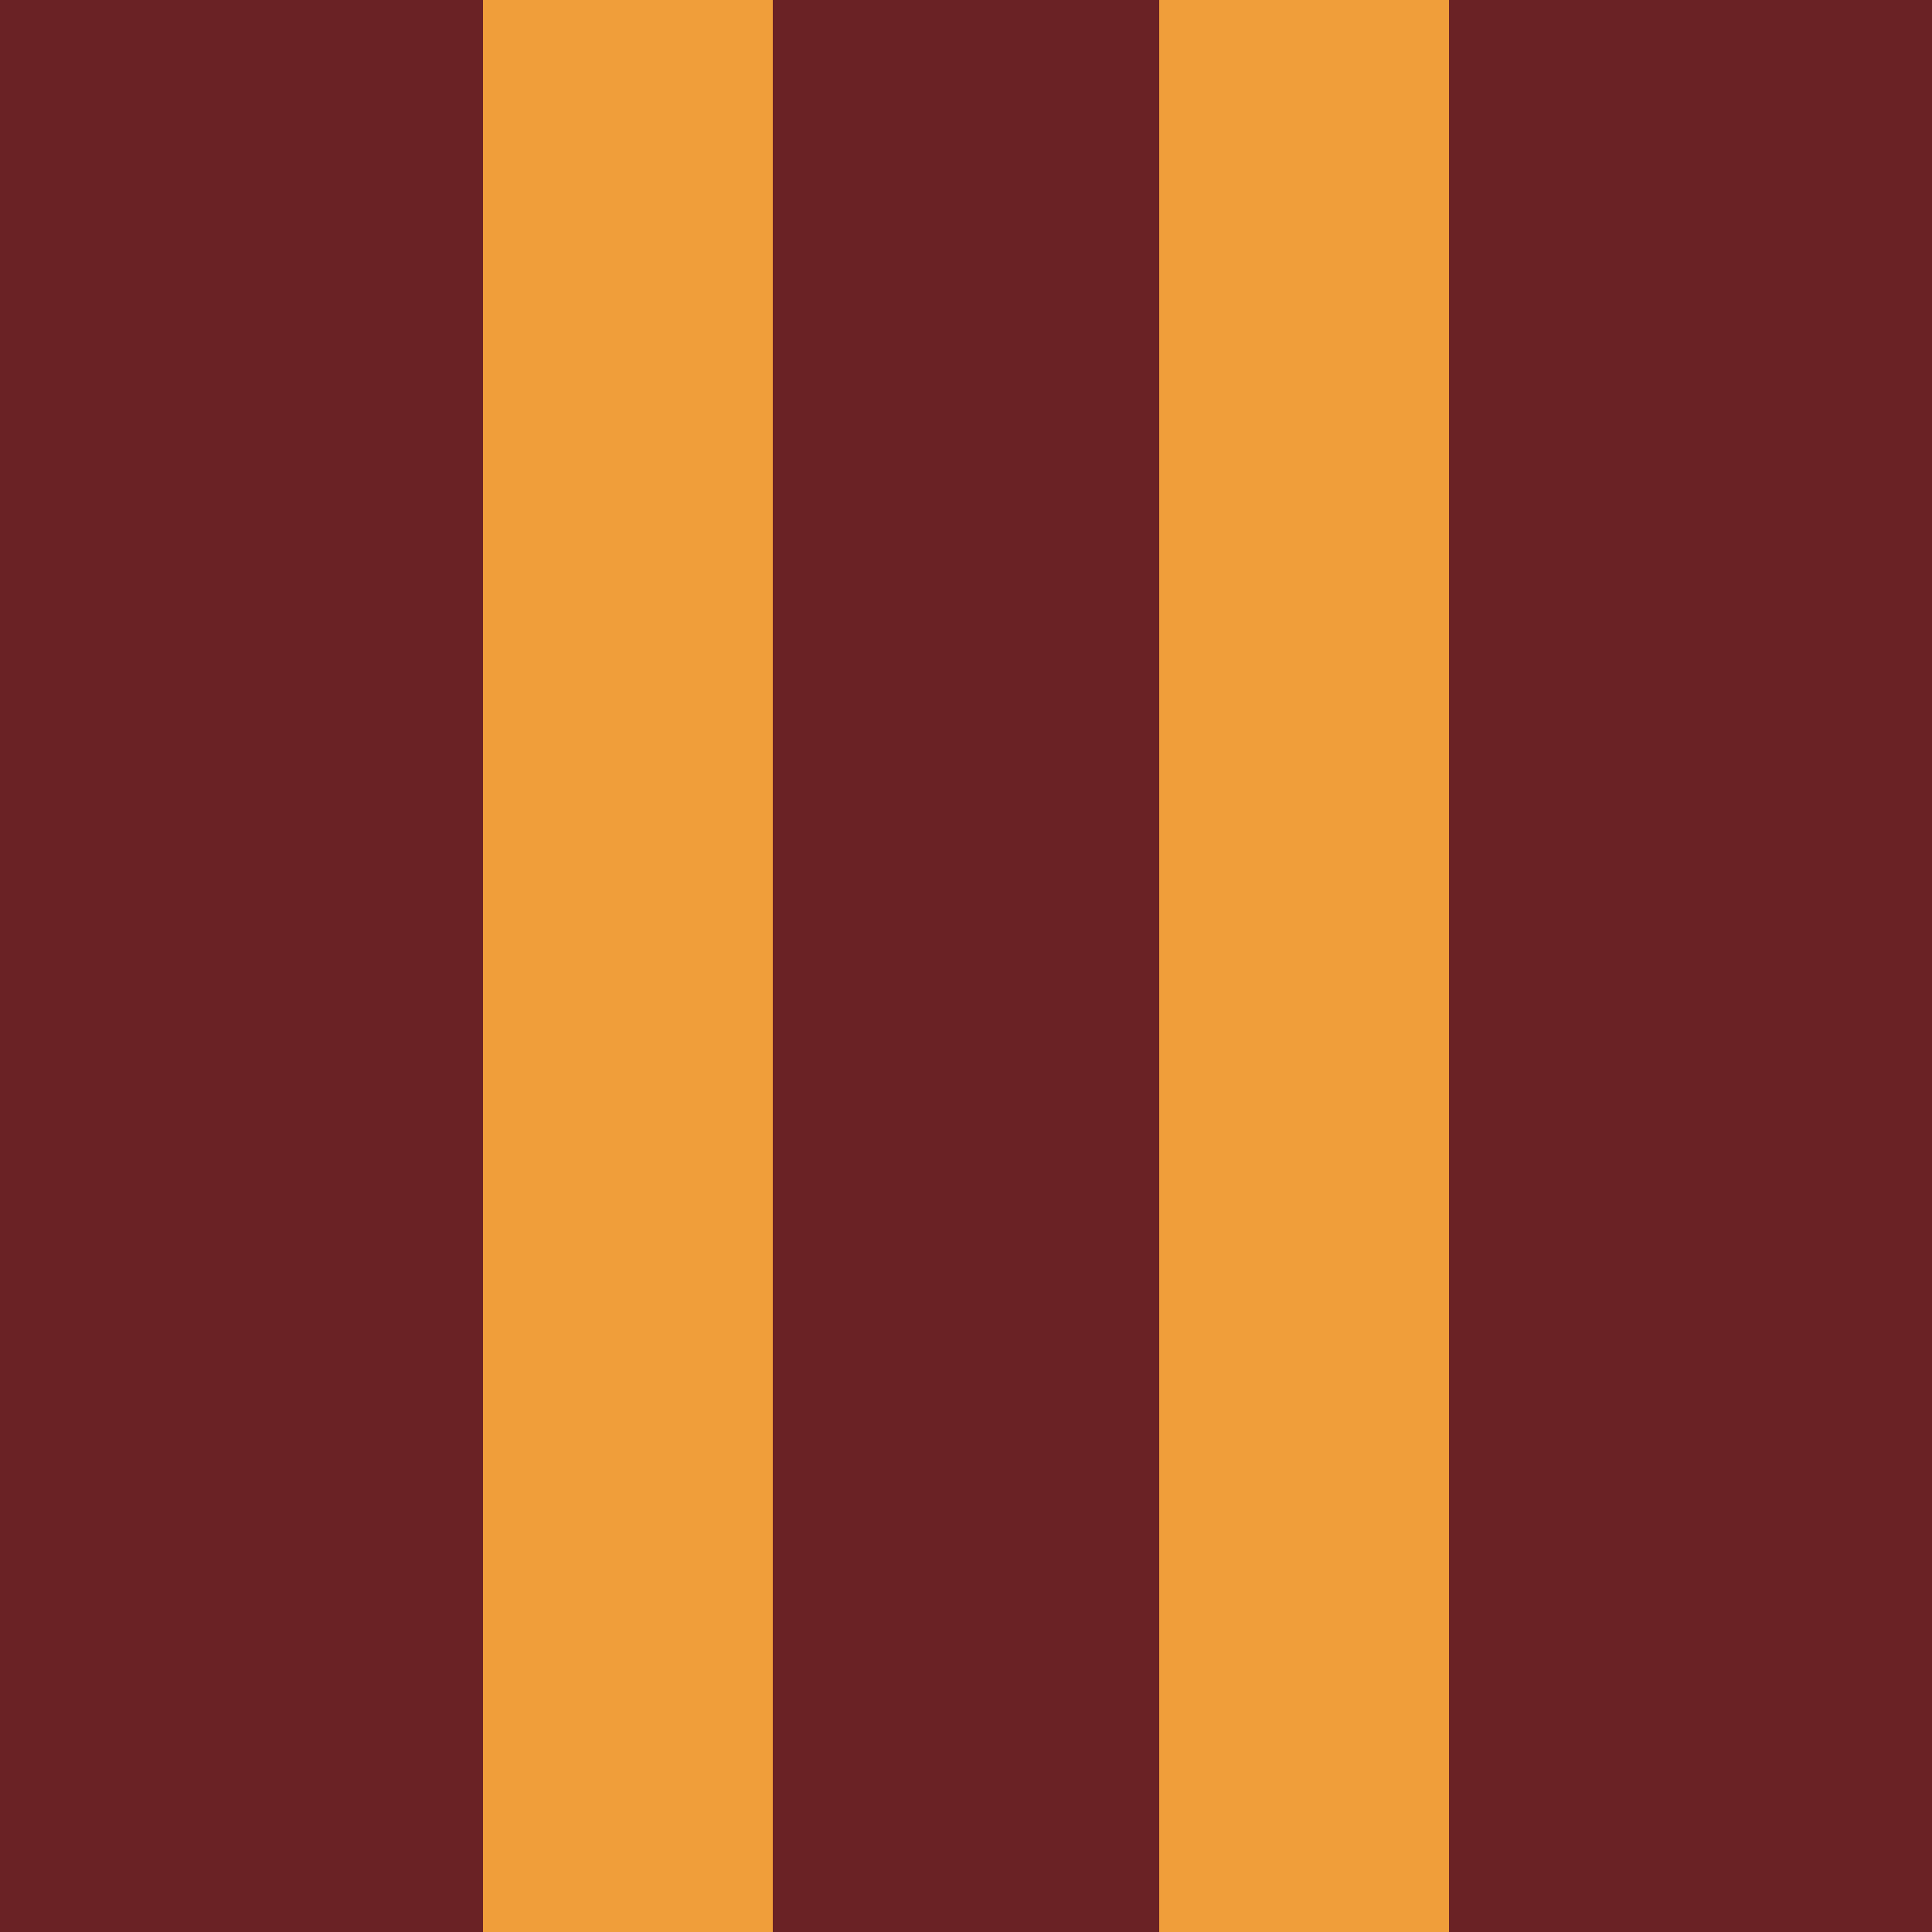
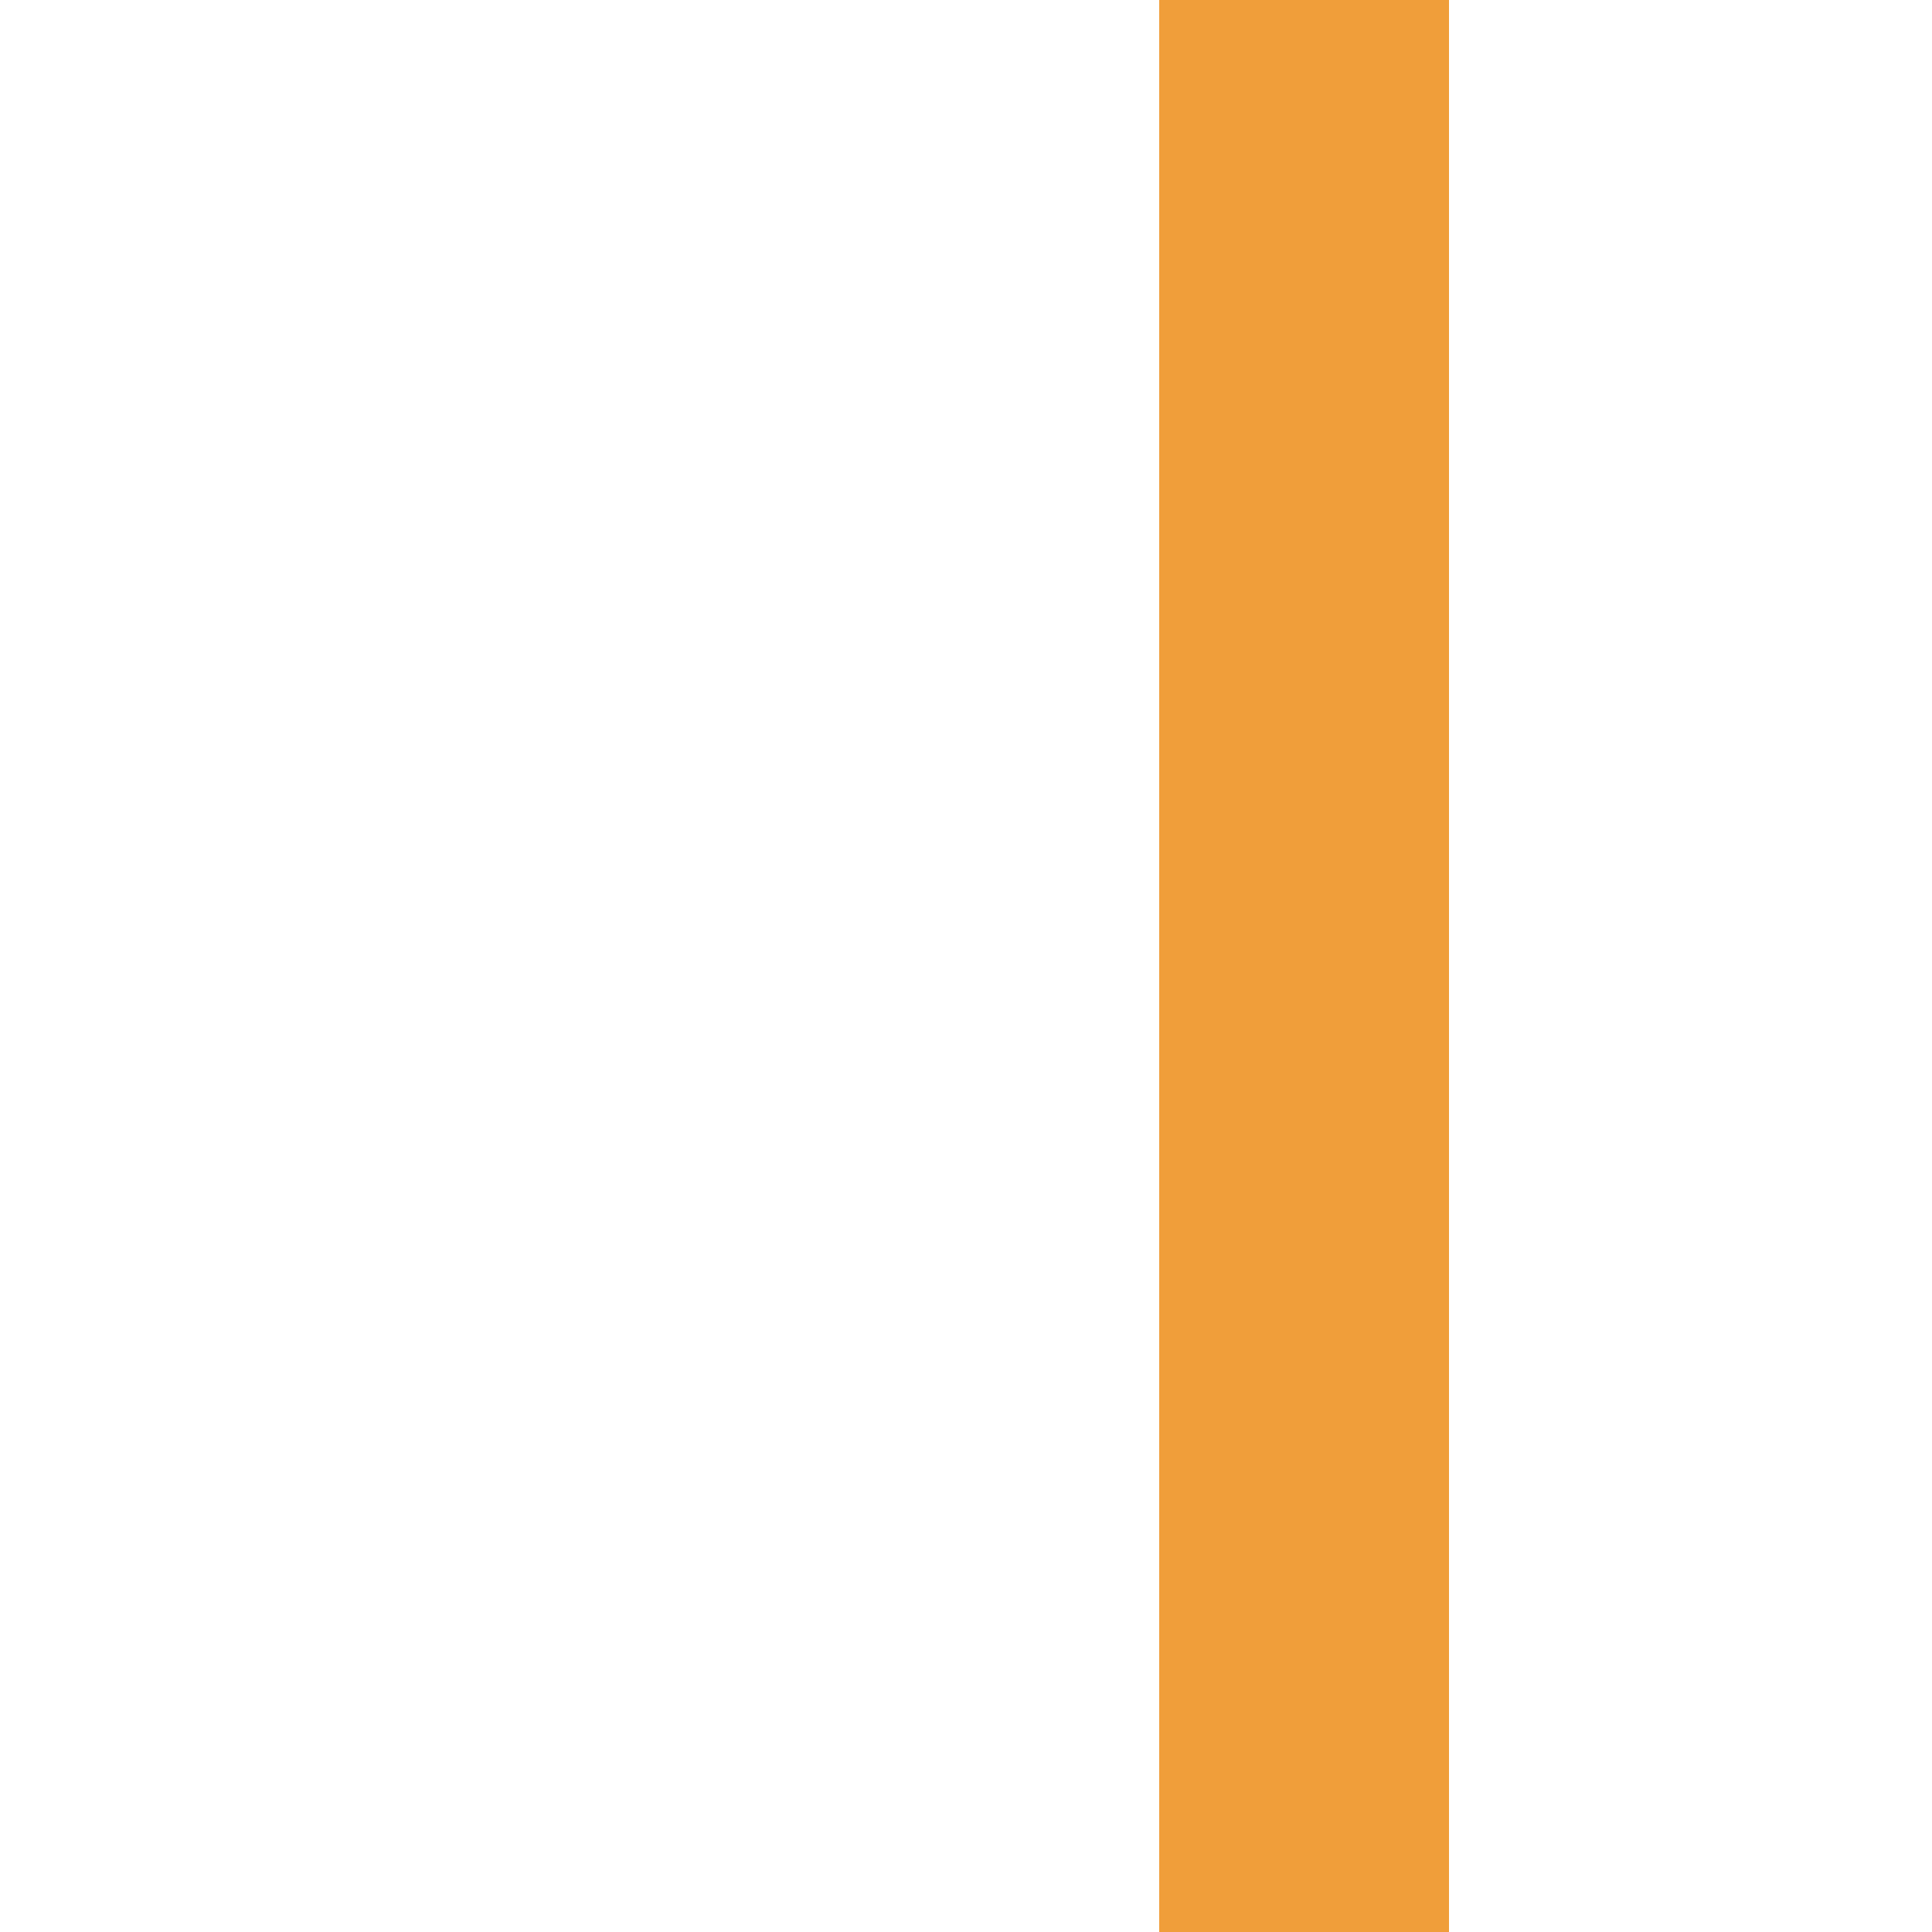
<svg xmlns="http://www.w3.org/2000/svg" version="1.1" viewBox="0 0 100 100">
  <g>
-     <rect width="100" height="100" fill="#6a2225" />
-     <rect x="25" width="15" height="100" fill="#f09e3a" />
    <rect x="60" width="15" height="100" fill="#f09e3a" />
  </g>
</svg>